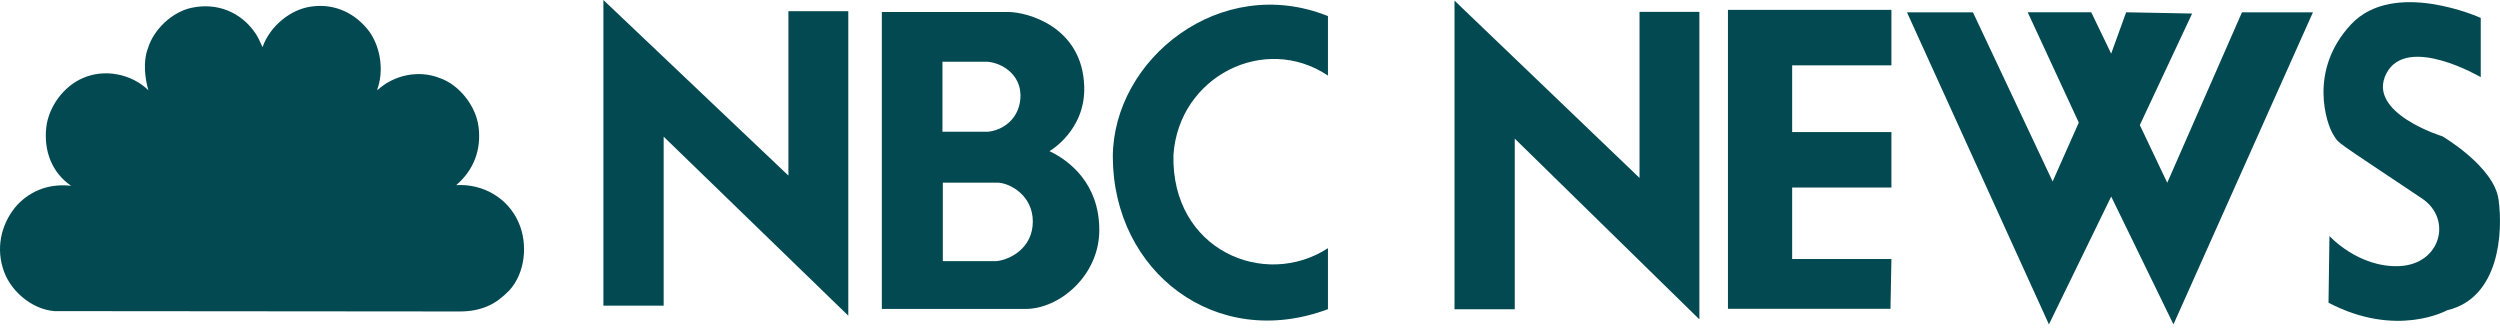
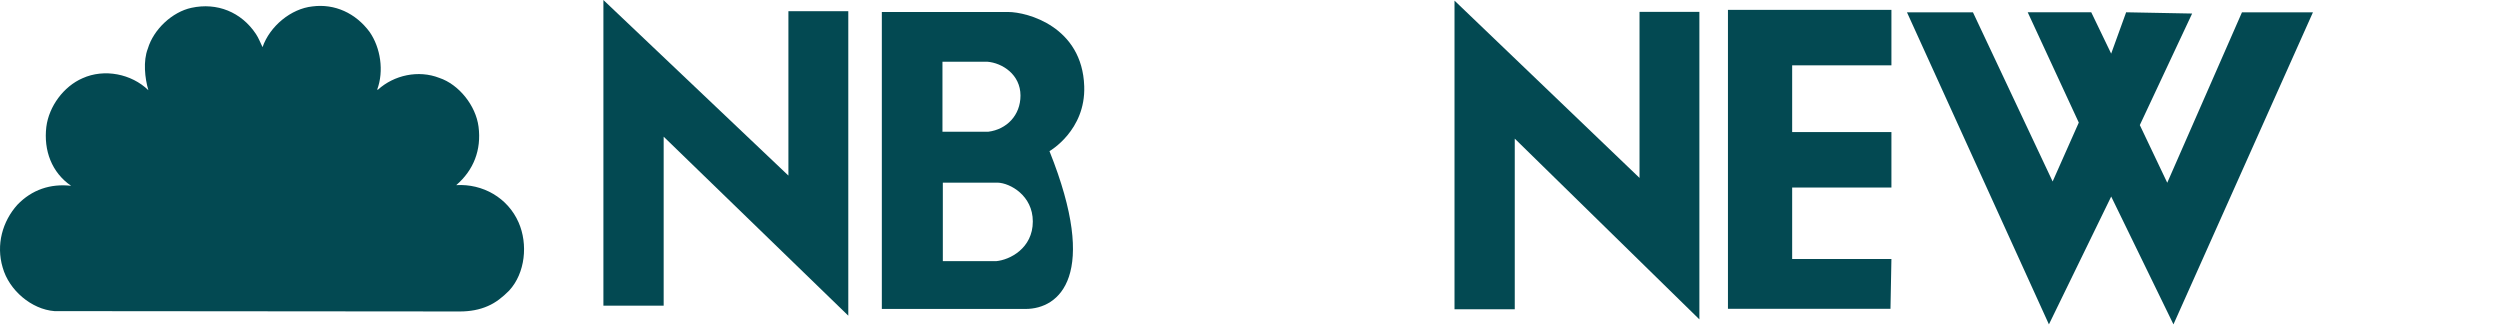
<svg xmlns="http://www.w3.org/2000/svg" width="450" height="59" viewBox="0 0 450 59" fill="none">
  <path d="M343.254 2.215L368.806 58.388L380.015 35.378L391.222 58.388L416.331 2.215H403.555L390.105 32.894L385.167 22.514L394.583 2.437L382.706 2.211L380.011 9.654L376.425 2.211H364.989L374.182 22.065L369.475 32.668L355.13 2.215H343.246H343.254Z" fill="#034952" />
  <path d="M108.613 0.004L141.914 31.606V2.016H152.693V56.822L119.46 24.602V55.023H108.613V0V0.004Z" fill="#034952" />
-   <path d="M169.713 47.006H179.31C181.742 46.796 185.908 44.703 185.908 39.869C185.908 35.183 181.805 32.944 179.583 32.875H169.71V47.006H169.713ZM169.644 23.709H177.917C181.189 23.287 183.688 20.769 183.688 17.202C183.688 13.418 180.421 11.325 177.709 11.109H169.643V23.709H169.644ZM158.73 2.158H181.462C184.94 2.158 194.813 4.818 195.16 15.523C195.44 23.494 188.905 27.207 188.905 27.207C192.451 28.886 197.875 33.016 197.875 41.411C197.875 49.593 190.714 55.611 184.592 55.611H158.73V2.154V2.158Z" fill="#034952" />
-   <path d="M239.031 13.601C227.627 5.971 212.194 13.741 211.22 27.872C210.802 45.018 227.627 52.086 239.031 44.672V55.649C218.868 63.209 200.372 48.936 200.305 28.225C200.372 10.663 219.632 -4.868 239.031 2.893V13.601Z" fill="#034952" />
-   <path d="M435.945 35.718C419.869 24.929 421.152 26.072 419.975 24.208C418.797 22.346 415.436 12.705 423.17 4.409C430.899 -3.881 446.535 3.225 446.535 3.225V13.886C446.535 13.886 433.255 6.104 429.555 13.21C425.856 20.314 439.645 24.543 439.645 24.543C439.645 24.543 448.891 29.954 449.734 35.879C450.573 41.803 449.899 53.642 440.484 55.845C440.484 55.845 431.407 60.924 419.132 54.489L419.301 42.48C419.301 42.48 424.516 48.233 431.915 47.897C439.314 47.558 441.496 39.434 435.949 35.717L435.945 35.718Z" fill="#034952" />
+   <path d="M169.713 47.006H179.31C181.742 46.796 185.908 44.703 185.908 39.869C185.908 35.183 181.805 32.944 179.583 32.875H169.71V47.006H169.713ZM169.644 23.709H177.917C181.189 23.287 183.688 20.769 183.688 17.202C183.688 13.418 180.421 11.325 177.709 11.109H169.643V23.709H169.644ZM158.73 2.158H181.462C184.94 2.158 194.813 4.818 195.16 15.523C195.44 23.494 188.905 27.207 188.905 27.207C197.875 49.593 190.714 55.611 184.592 55.611H158.73V2.154V2.158Z" fill="#034952" />
  <path d="M311.031 1.777V55.584H340.286L340.456 46.616H322.589V33.756H340.456V23.771H322.589V11.762H340.456V1.777H311.035H311.031Z" fill="#034952" />
  <path d="M261.812 0.113L295.114 32.025V2.14H305.889V57.488L272.657 24.953V55.672H261.812V0.113Z" fill="#034952" />
  <path d="M87.854 55.073C86.313 55.759 84.603 56.064 82.778 56.064L9.81 56.001C5.683 55.686 1.631 52.257 0.483 48.158C-0.743 44.06 0.445 39.832 3.139 36.847C5.737 34.148 9.083 33.021 12.801 33.446C9.305 31.05 7.835 27.089 8.339 22.841C8.806 19.146 11.457 15.548 14.866 14.077C18.749 12.32 23.656 13.273 26.706 16.237C26.072 14.077 25.738 10.973 26.609 8.756C27.652 5.252 31.034 2.138 34.467 1.405C39.06 0.411 43.427 2.154 46.065 6.115C46.565 6.859 46.864 7.7 47.255 8.486C48.578 4.698 52.387 1.558 56.253 1.153C60.25 0.636 64.023 2.359 66.53 5.748C68.485 8.559 69.15 12.753 67.89 16.136H68.039C70.934 13.513 75.321 12.56 79.056 14.014C82.624 15.2 85.652 19.029 86.136 22.8C86.676 26.97 85.261 30.627 82.12 33.325C86.88 33.04 91.398 35.589 93.349 40.041C95.059 43.935 94.559 49.139 91.658 52.296C90.491 53.478 89.242 54.475 87.85 55.072L87.854 55.073Z" fill="#034952" />
  <path d="M80.123 33.443L53.137 51.602L62.228 29.862L66.537 19.737C68.285 16.47 71.574 14.38 75.164 14.322C78.601 14.322 81.648 15.985 83.581 18.973C85.567 21.96 85.685 26.837 83.694 29.862C82.801 31.279 81.488 32.544 80.128 33.443H80.123Z" fill="#034952" />
-   <path d="M66.684 16.294L53.337 48.044L52.742 44.581L48.73 18.552C48.56 16.968 49.211 15.627 50.474 14.748L52.391 13.601C52.502 13.2 51.944 13.065 51.681 12.927L47.925 12.89C47.685 9.138 49.318 5.733 52.481 3.68C54.929 2.079 58.669 1.657 61.406 2.958C64.954 4.413 67.422 8.22 67.481 12.104C67.465 13.543 67.221 15.017 66.684 16.302V16.294Z" fill="#034952" />
-   <path d="M41.055 48.158L27.916 16.332C26.506 12.924 27.101 8.447 29.517 5.692C32.099 2.8 35.744 1.577 39.498 2.551C42.675 3.335 45.646 6.397 46.43 9.669C46.801 10.896 46.747 12.371 46.674 13.71L41.058 48.158H41.055Z" fill="#034952" />
  <path d="M12.97 32.294C10.273 29.94 9.071 26.795 9.458 23.165C9.851 19.49 12.73 15.891 16.166 14.784C19.698 13.673 23.545 14.552 26.11 17.216C27.187 18.248 27.853 19.471 28.409 20.736L41.109 51.665L12.969 32.298L12.97 32.294Z" fill="#034952" />
  <path d="M10.085 54.885C6.573 54.489 3.869 52.581 2.217 49.342C0.547 46.066 0.977 41.427 3.229 38.531C5.678 35.576 9.222 34.094 12.792 34.815C14.25 35.052 15.464 35.683 16.616 36.409L43.935 54.893L10.085 54.885Z" fill="#034952" />
-   <path d="M84.253 54.885C87.765 54.489 90.47 52.581 92.121 49.342C93.796 46.066 93.357 41.427 91.11 38.531C88.66 35.576 85.115 34.094 81.547 34.815C80.093 35.052 78.875 35.683 77.725 36.409L50.406 54.893L84.25 54.885H84.253Z" fill="#034952" />
</svg>